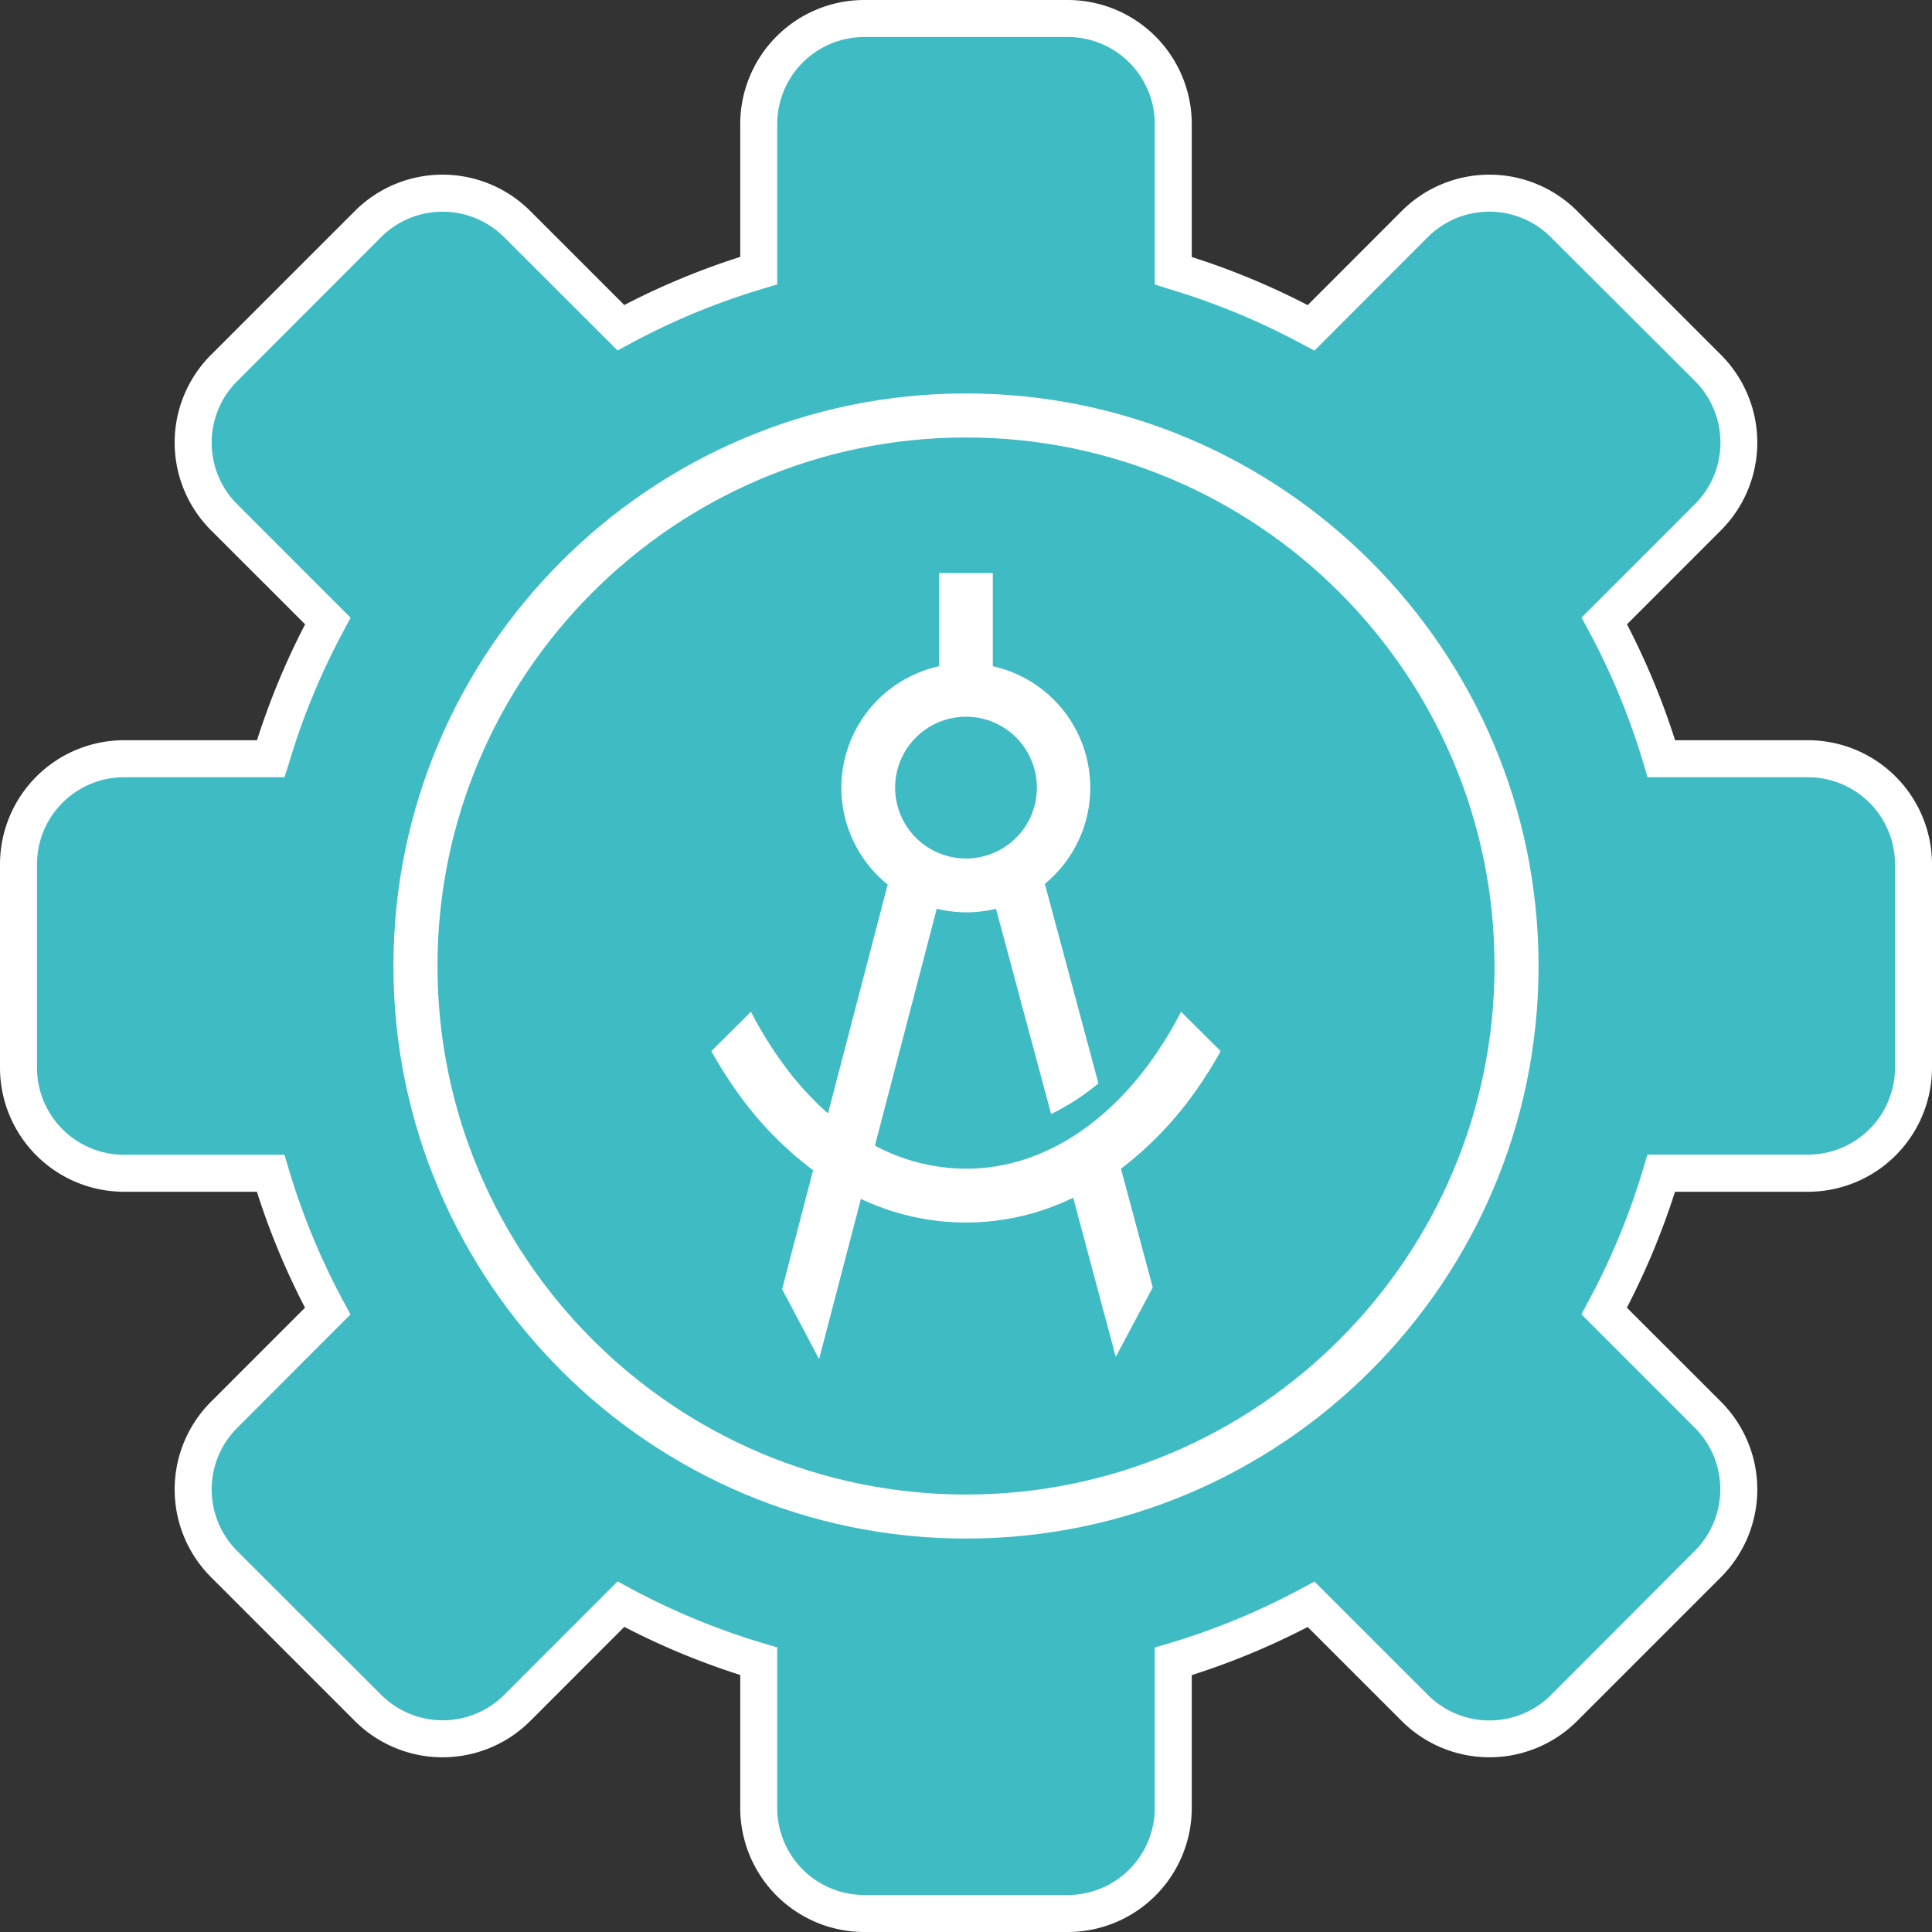
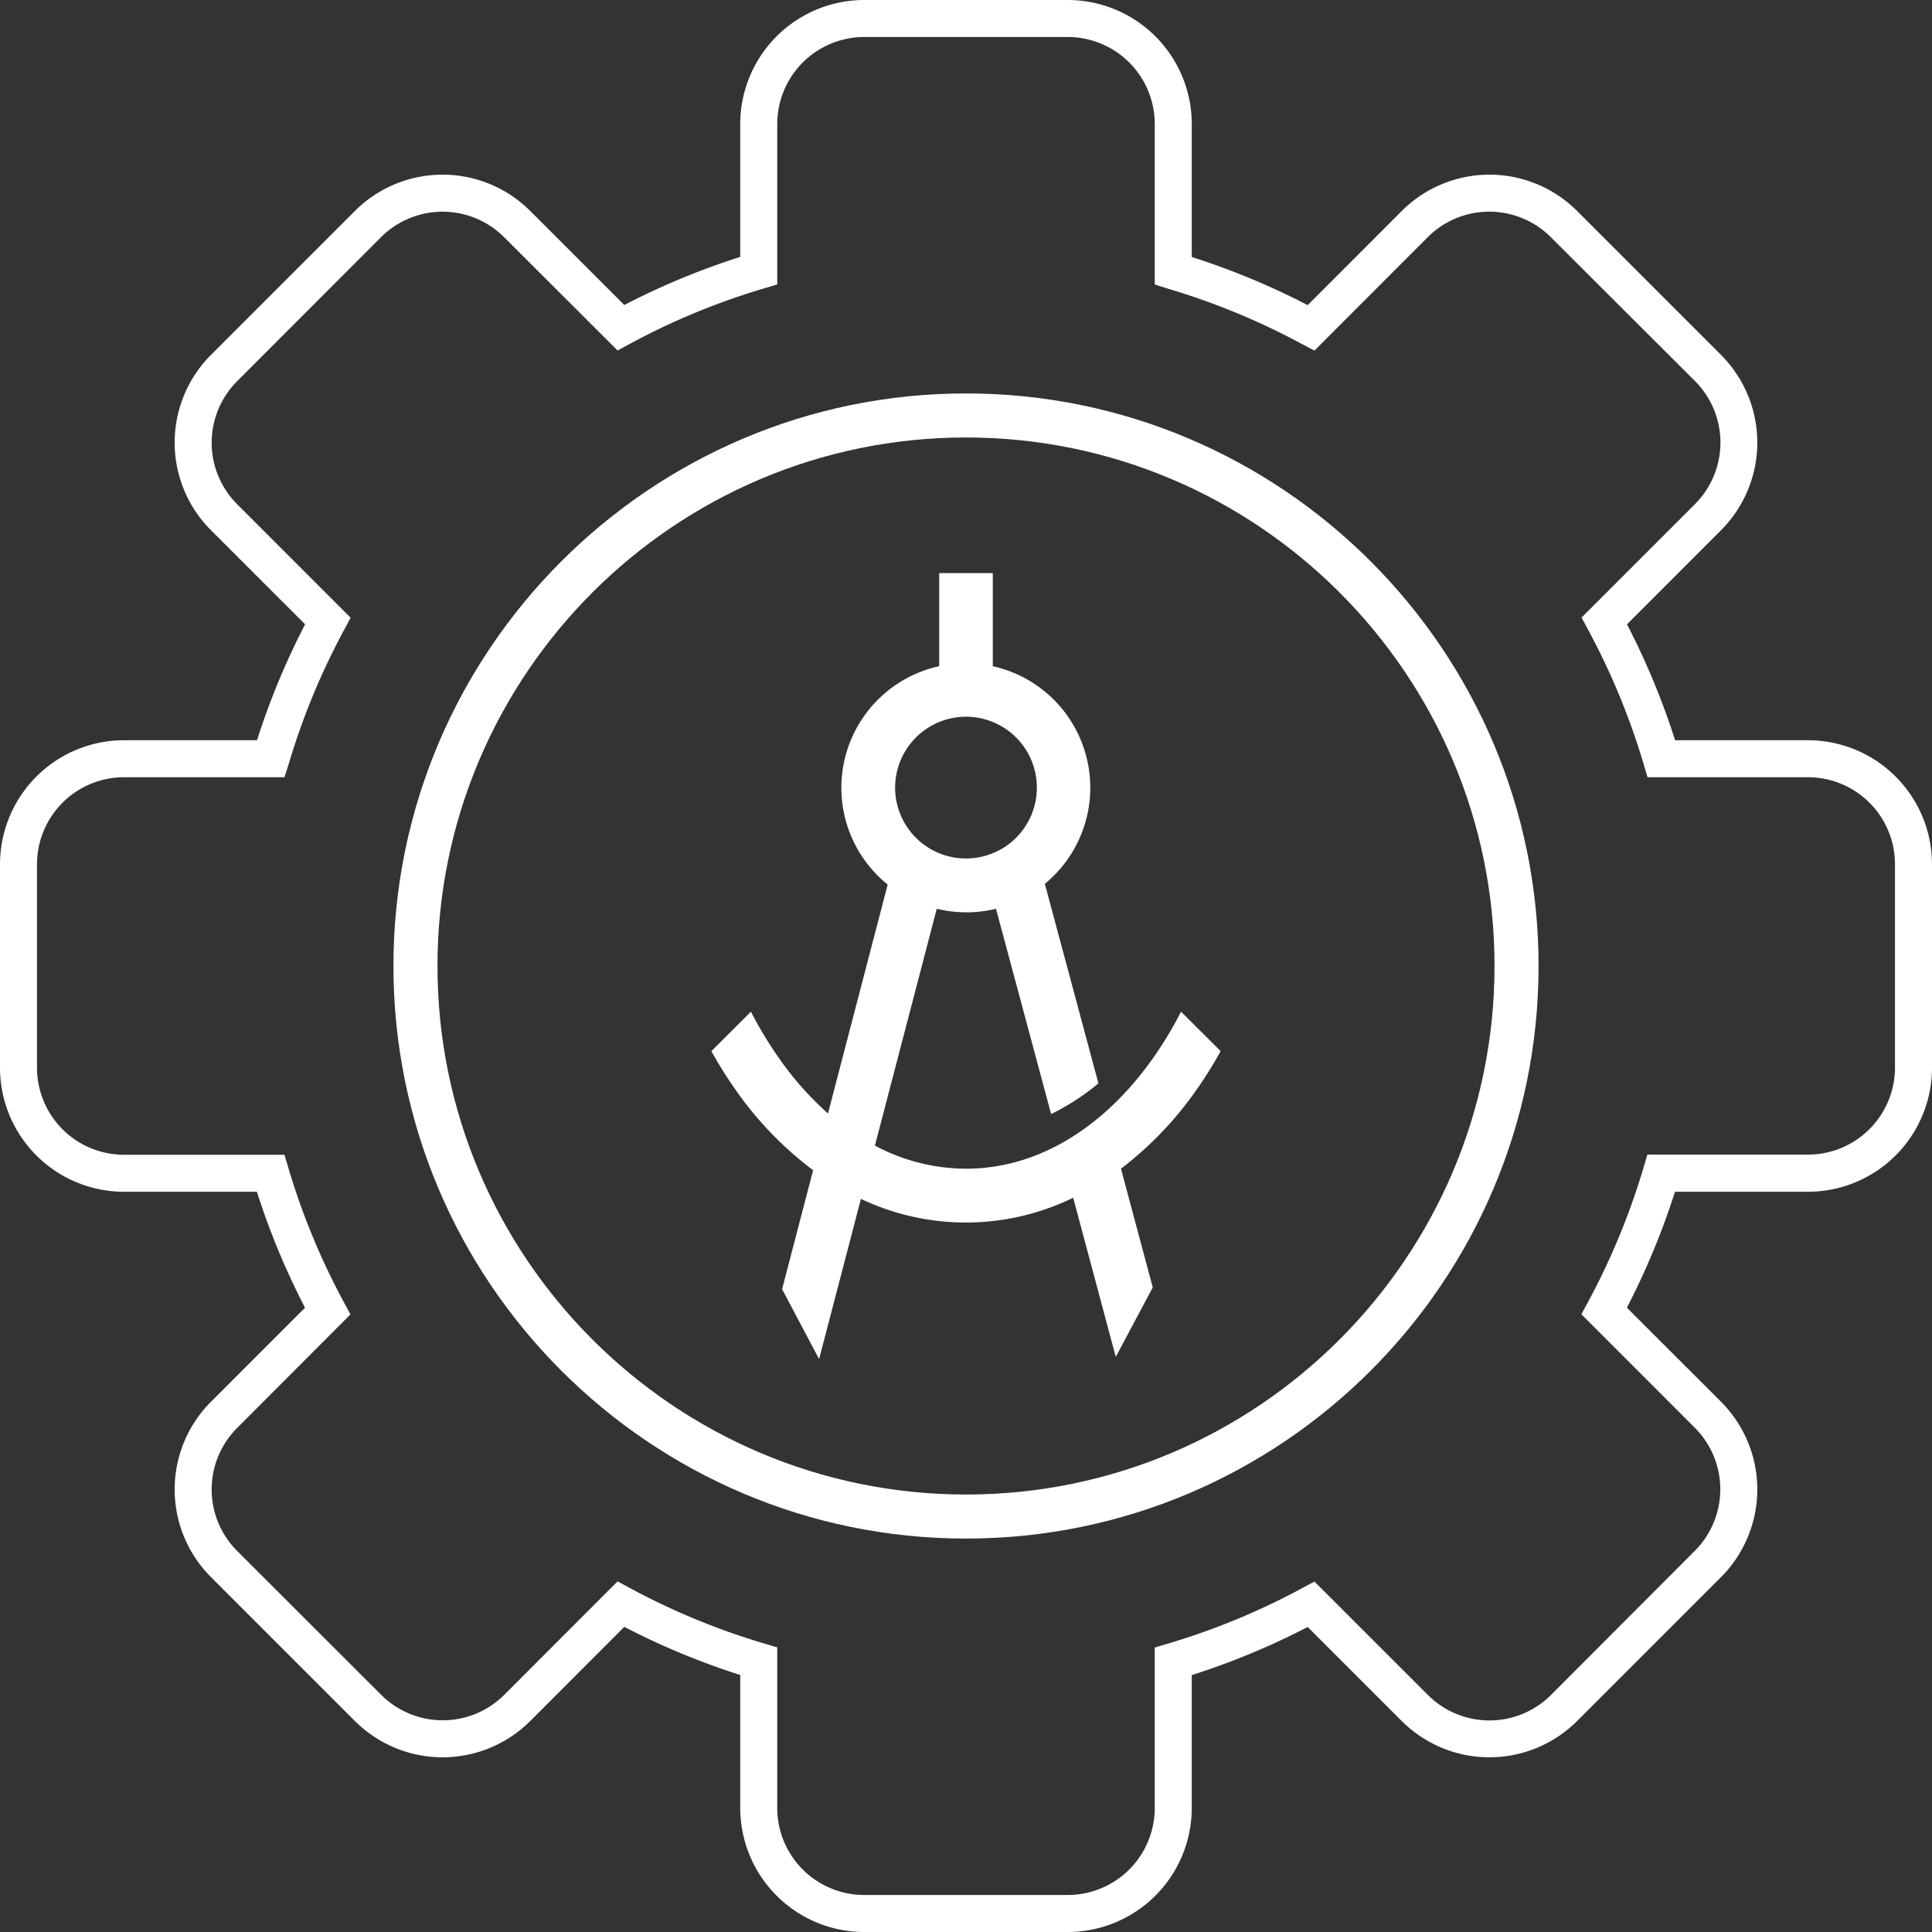
<svg xmlns="http://www.w3.org/2000/svg" id="Design_vs_Templates" data-name="Design vs Templates" viewBox="0 0 522 522">
  <rect x="0" y="0" width="522" height="522" fill="#333333" stroke="none" />
  <defs>
    <style>.cls-1{fill:#3fbbc4;}.cls-2{fill:#fff;}</style>
  </defs>
  <title>icon_design-vs-templates</title>
-   <path class="cls-1" d="M517,233.5v55A28.5,28.5,0,0,1,488.5,317H448.87a195,195,0,0,1-15.43,37.24l28,28a28.49,28.49,0,0,1,0,40.3l-38.9,38.9a28.49,28.49,0,0,1-40.3,0l-28-28A195,195,0,0,1,317,448.87V488.5A28.5,28.5,0,0,1,288.5,517h-55A28.5,28.5,0,0,1,205,488.5V448.87a195,195,0,0,1-37.24-15.43l-28,28a28.49,28.49,0,0,1-40.3,0l-38.9-38.9a28.49,28.49,0,0,1,0-40.3l28-28A195,195,0,0,1,73.13,317H33.5A28.5,28.5,0,0,1,5,288.5v-55A28.5,28.5,0,0,1,33.5,205H73.13a195,195,0,0,1,15.43-37.24l-28-28a28.49,28.49,0,0,1,0-40.3l38.9-38.9a28.49,28.49,0,0,1,40.3,0l28,28A195,195,0,0,1,205,73.13V33.5A28.5,28.5,0,0,1,233.5,5h55A28.5,28.5,0,0,1,317,33.5V73.13a195,195,0,0,1,37.24,15.43l28-28a28.49,28.49,0,0,1,40.3,0l38.9,38.9a28.49,28.49,0,0,1,0,40.3l-28,28A195,195,0,0,1,448.87,205H488.5A28.5,28.5,0,0,1,517,233.5Z" transform="translate(0 0)" />
  <path class="cls-2" d="M288.5,522h-55A33.54,33.54,0,0,1,200,488.5V452.56a200.76,200.76,0,0,1-31.32-13L143.26,465a33.53,33.53,0,0,1-47.37,0L57,426.11a33.5,33.5,0,0,1,0-47.37l25.41-25.42a199.8,199.8,0,0,1-13-31.32H33.5A33.54,33.54,0,0,1,0,288.5v-55A33.54,33.54,0,0,1,33.5,200H69.44a199.8,199.8,0,0,1,13-31.32L57,143.26a33.5,33.5,0,0,1,0-47.37L95.89,57a33.5,33.5,0,0,1,47.37,0l25.42,25.41a199.8,199.8,0,0,1,31.32-13V33.5A33.54,33.54,0,0,1,233.5,0h55A33.54,33.54,0,0,1,322,33.5V69.44a199.8,199.8,0,0,1,31.32,13L378.74,57a33.5,33.5,0,0,1,47.37,0L465,95.89a33.53,33.53,0,0,1,0,47.37l-25.41,25.42a200.76,200.76,0,0,1,13,31.32H488.5A33.54,33.54,0,0,1,522,233.5v55A33.54,33.54,0,0,1,488.5,322H452.56a200.76,200.76,0,0,1-13,31.32L465,378.74a33.53,33.53,0,0,1,0,47.37L426.11,465a33.53,33.53,0,0,1-47.37,0l-25.42-25.41a199.8,199.8,0,0,1-31.32,13V488.5A33.54,33.54,0,0,1,288.5,522ZM166.86,427.27l3.28,1.77a190.17,190.17,0,0,0,36.29,15l3.57,1.06V488.5A23.52,23.52,0,0,0,233.5,512h55A23.52,23.52,0,0,0,312,488.5V445.14l3.57-1.06a190.17,190.17,0,0,0,36.29-15l3.28-1.77,30.67,30.66a23.53,23.53,0,0,0,33.23,0L457.93,419a23.53,23.53,0,0,0,0-33.23l-30.66-30.67,1.77-3.28a190.17,190.17,0,0,0,15-36.29l1.06-3.57H488.5A23.52,23.52,0,0,0,512,288.5v-55A23.52,23.52,0,0,0,488.5,210H445.14l-1.06-3.57a190.17,190.17,0,0,0-15-36.29l-1.77-3.28,30.66-30.67a23.53,23.53,0,0,0,0-33.23L419,64.07a23.5,23.5,0,0,0-33.23,0L355.14,94.73,351.86,93a190.17,190.17,0,0,0-36.29-15L312,76.86V33.5A23.52,23.52,0,0,0,288.5,10h-55A23.52,23.52,0,0,0,210,33.5V76.86l-3.57,1.06a190.17,190.17,0,0,0-36.29,15l-3.28,1.77L136.19,64.07a23.53,23.53,0,0,0-33.23,0L64.07,103a23.5,23.5,0,0,0,0,33.23l30.66,30.67L93,170.14a190.17,190.17,0,0,0-15,36.29L76.86,210H33.5A23.52,23.52,0,0,0,10,233.5v55A23.52,23.52,0,0,0,33.5,312H76.86l1.06,3.57a190.17,190.17,0,0,0,15,36.29l1.77,3.28L64.07,385.81a23.5,23.5,0,0,0,0,33.23L103,457.93a23.53,23.53,0,0,0,33.23,0Z" transform="translate(0 0)" />
  <path class="cls-2" d="M261,415.7c-85.3,0-154.7-69.4-154.7-154.7S175.7,106.3,261,106.3,415.7,175.7,415.7,261,346.3,415.7,261,415.7Zm0-297.5c-78.74,0-142.8,64.06-142.8,142.8S182.26,403.8,261,403.8,403.8,339.74,403.8,261,339.74,118.2,261,118.2Z" transform="translate(0 0)" />
  <path class="cls-2" d="M319.1,273.34a103.14,103.14,0,0,1-8,13.16c-13.56,18.87-31.35,29.27-50.1,29.27a52.71,52.71,0,0,1-24.61-6.24l16.71-64a33.4,33.4,0,0,0,16,0L284,301a63.64,63.64,0,0,0,12.78-8.29L282.3,238.8A33.62,33.62,0,0,0,268.24,180V154.84H253.76V180a33.61,33.61,0,0,0-13.92,59l-16.13,61.84A84.54,84.54,0,0,1,210.9,286.5a103.14,103.14,0,0,1-8-13.16L192.2,284A114.62,114.62,0,0,0,199.13,295a95.23,95.23,0,0,0,20.56,21.18l-8.38,32.14,10,18.89,11.3-43.29a66.1,66.1,0,0,0,57.35-.31l11.5,43,10-18.76-8.59-32.08a95.58,95.58,0,0,0,20-20.74A114.62,114.62,0,0,0,329.8,284ZM261,193.65a19.15,19.15,0,1,1-19.15,19.14A19.17,19.17,0,0,1,261,193.65Z" transform="translate(0 0)" />
</svg>